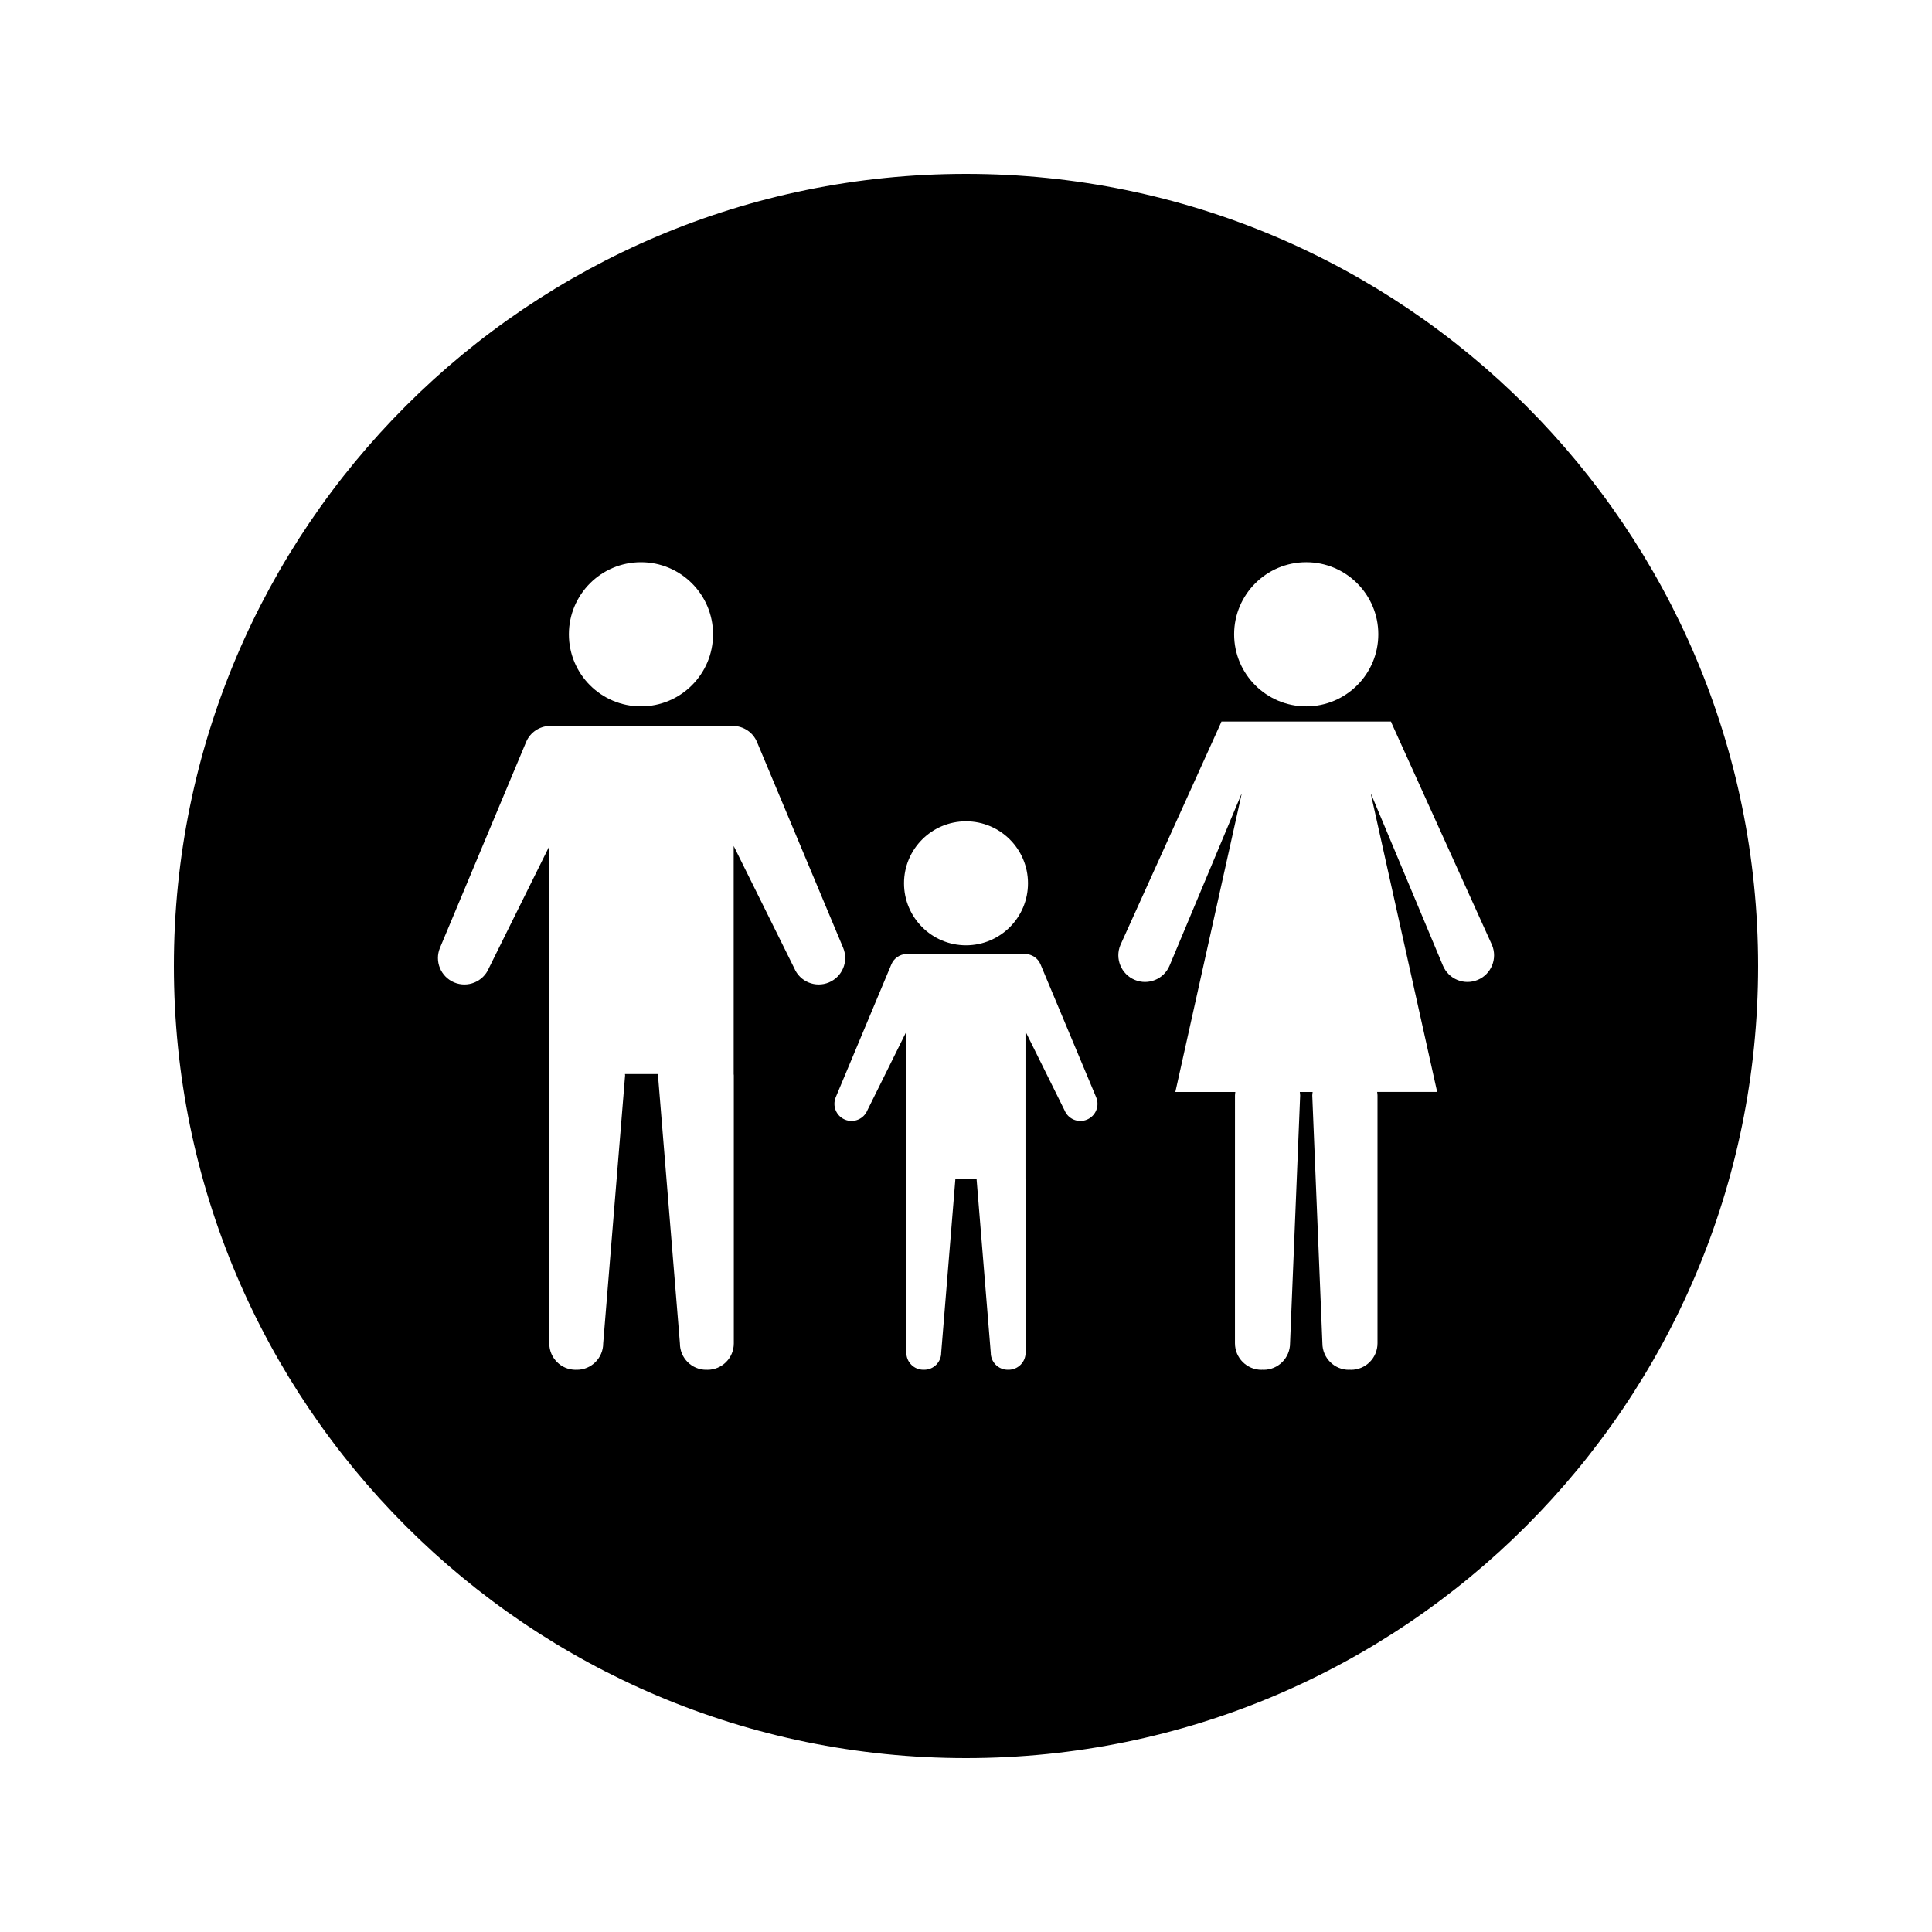
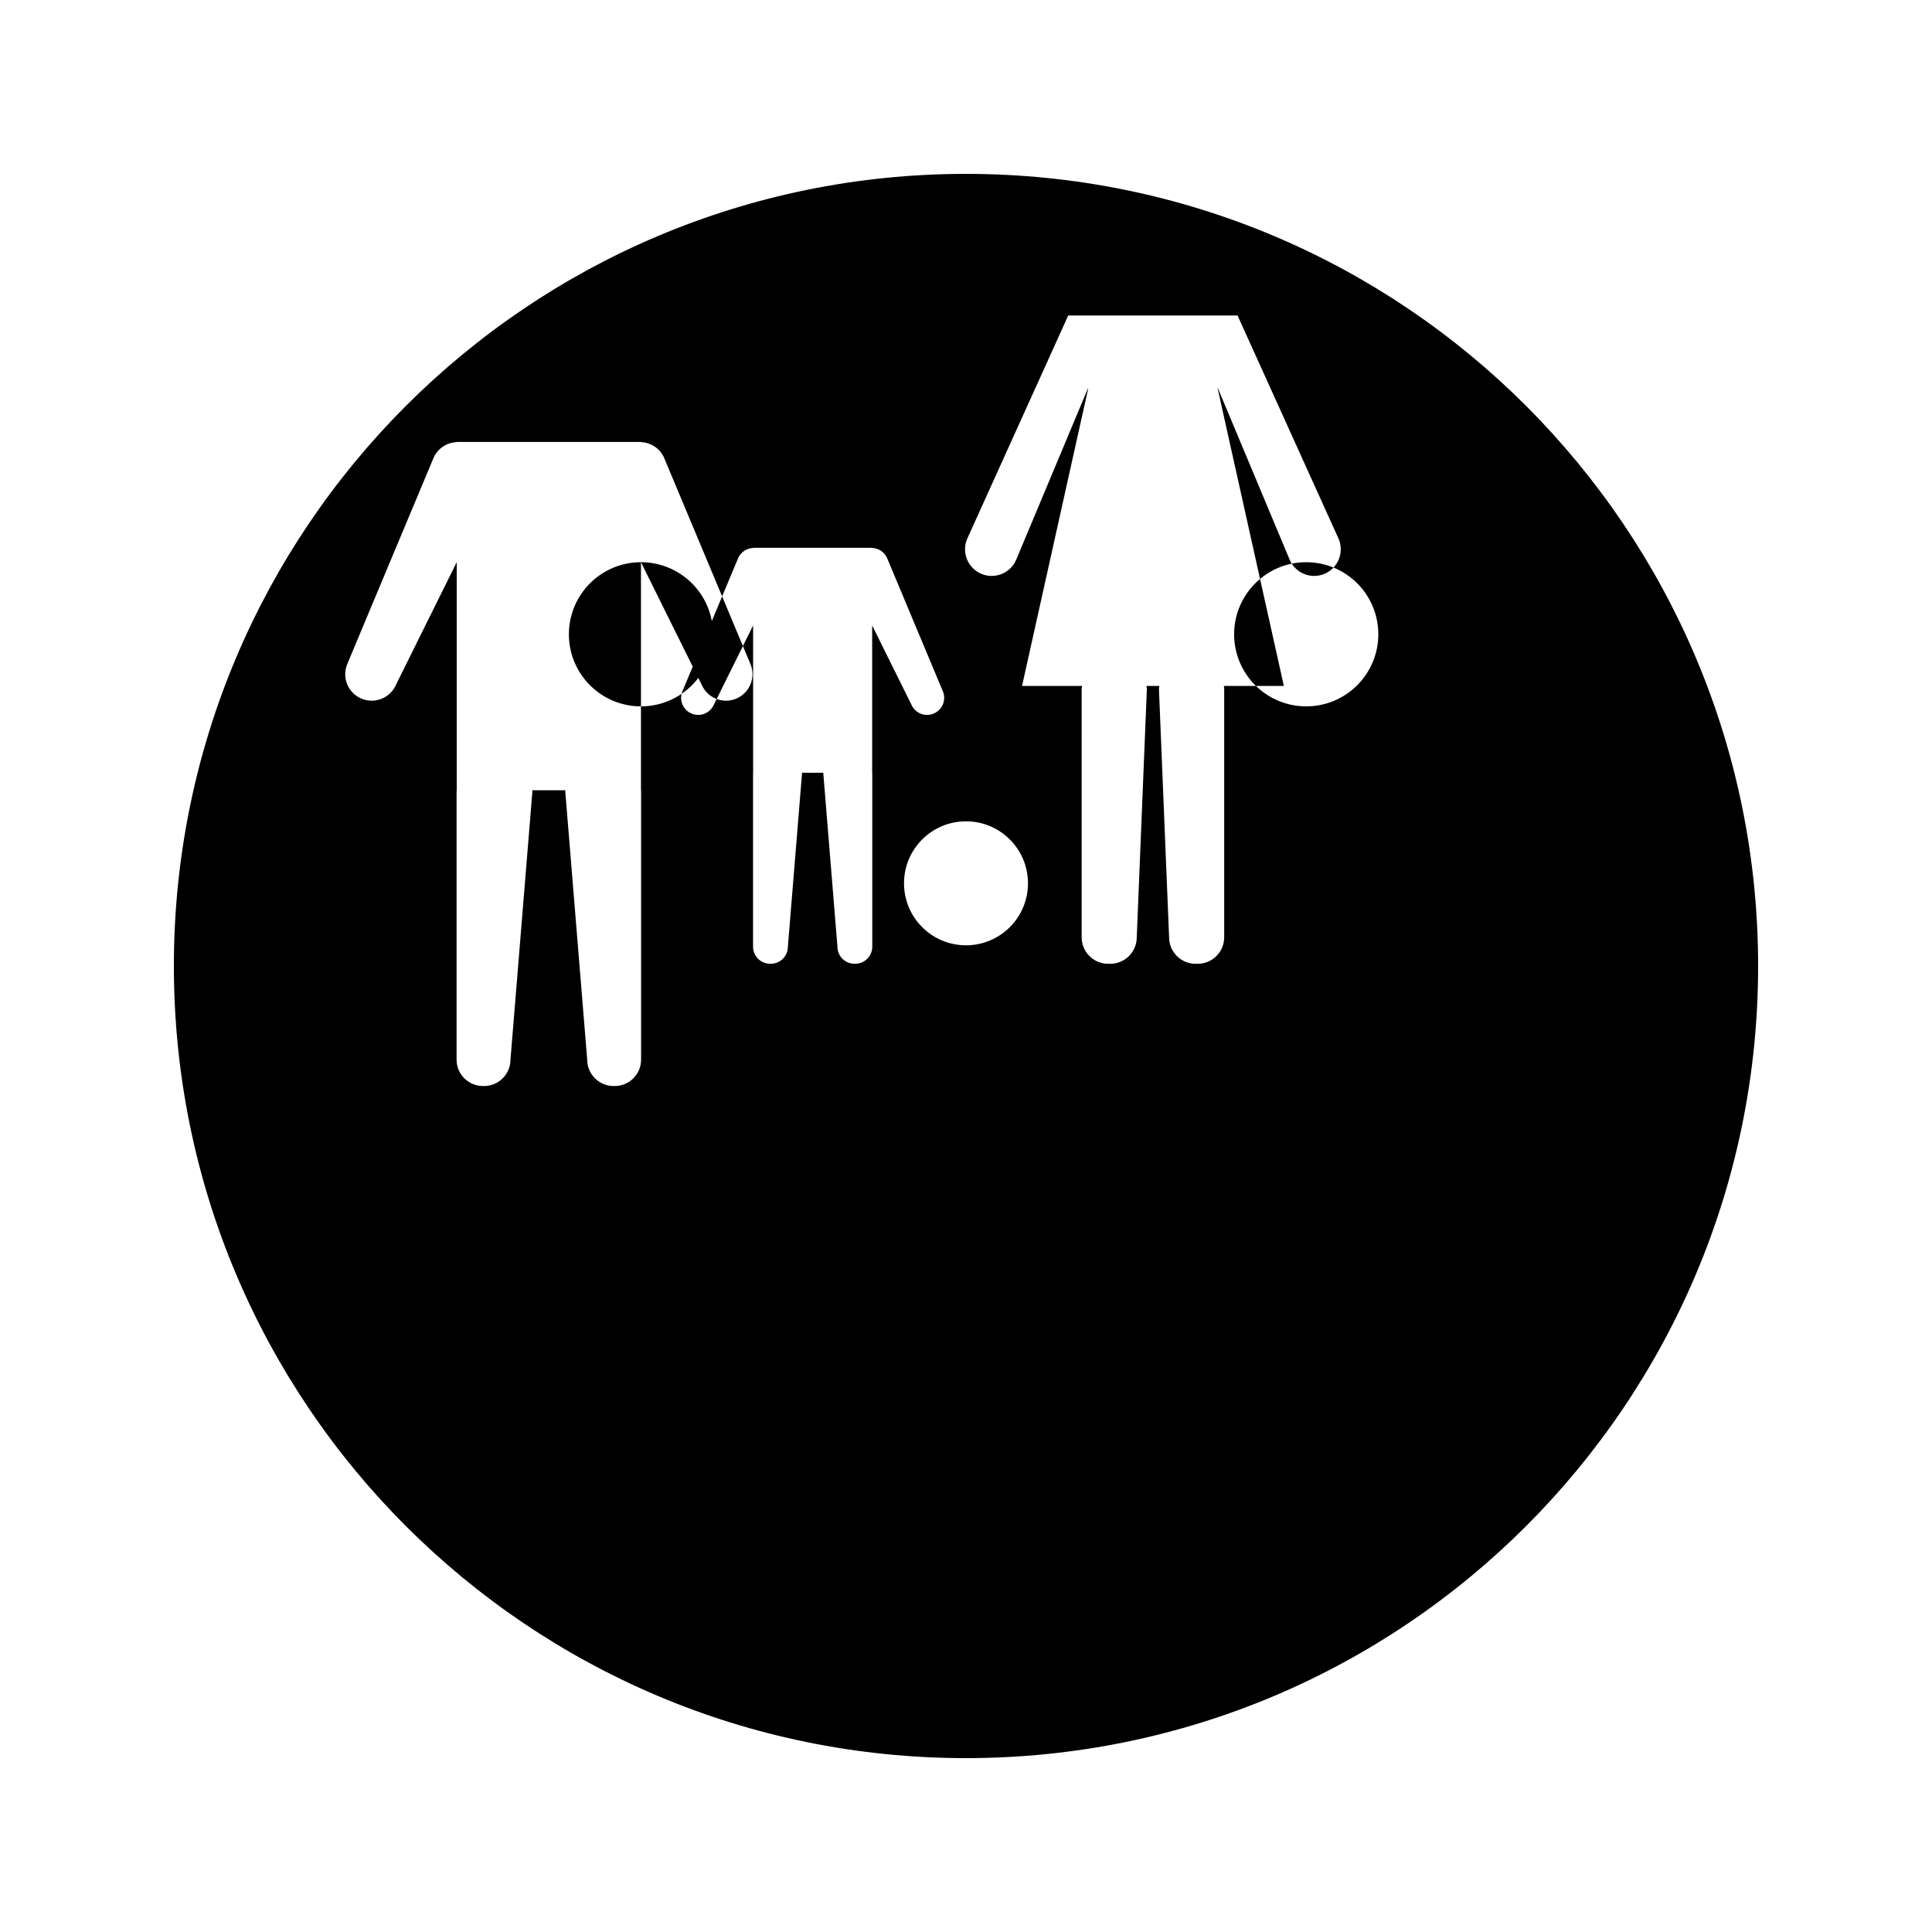
<svg xmlns="http://www.w3.org/2000/svg" fill="#000000" width="800px" height="800px" version="1.1" viewBox="144 144 512 512">
-   <path d="m400 190.08c-115.93 0-209.92 93.988-209.92 209.92s93.988 209.92 209.92 209.92 209.92-93.988 209.92-209.92c-0.004-115.93-93.988-209.92-209.92-209.92zm90.164 102.91c10.555 0 19.102 8.551 19.102 19.102 0 10.547-8.551 19.102-19.102 19.102-10.547 0-19.109-8.551-19.109-19.102 0.004-10.547 8.562-19.102 19.109-19.102zm-90.164 68.668c9.078 0 16.426 7.352 16.426 16.426s-7.348 16.43-16.426 16.43c-9.074 0-16.426-7.359-16.426-16.43-0.004-9.074 7.352-16.426 16.426-16.426zm-86.137-68.668c10.547 0 19.102 8.551 19.102 19.102 0 10.547-8.555 19.102-19.102 19.102s-19.102-8.551-19.102-19.102c0-10.547 8.551-19.102 19.102-19.102zm40.629 107.6-16.059-32.395v60.438c0.016 0.117 0.035 0.23 0.035 0.348v71.039c0 3.852-3.133 6.992-6.992 6.992-0.051 0-0.102-0.016-0.156-0.02-0.051 0.004-0.102 0.02-0.152 0.02-3.852 0-6.984-3.129-6.984-6.992l-5.809-71.039c0-0.121 0.02-0.23 0.035-0.348h-8.789c0.012 0.117 0.035 0.23 0.035 0.348l-5.805 71.039c0 3.852-3.133 6.992-6.996 6.992-0.047 0-0.102-0.016-0.152-0.02-0.051 0.004-0.102 0.02-0.152 0.02-3.852 0-6.984-3.129-6.984-6.992l0.004-71.043c0-0.121 0.02-0.23 0.031-0.348v-60.434l-16.055 32.395c-1.496 3.57-5.609 5.258-9.184 3.762-3.574-1.508-5.258-5.606-3.762-9.18l22.828-54.543c1.086-2.586 3.543-4.144 6.172-4.262v-0.051h48.836v0.051c2.625 0.117 5.086 1.676 6.168 4.262l22.836 54.543c1.496 3.574-0.188 7.672-3.769 9.18-3.574 1.496-7.688-0.191-9.18-3.762zm77.57 40.117c-2.305 0.973-4.961-0.117-5.926-2.426l-10.371-20.926v39.035c0.004 0.074 0.027 0.141 0.027 0.219v45.879c0 2.5-2.027 4.512-4.519 4.512-0.031 0-0.062-0.012-0.105-0.012-0.027 0-0.062 0.012-0.094 0.012-2.5 0-4.512-2.019-4.512-4.512l-3.746-45.879c0-0.078 0.012-0.148 0.02-0.219h-5.684c0.004 0.074 0.02 0.141 0.02 0.219l-3.746 45.879c0 2.5-2.019 4.512-4.512 4.512-0.031 0-0.066-0.012-0.105-0.012-0.031 0-0.062 0.012-0.105 0.012-2.492 0-4.512-2.019-4.512-4.512v-45.879c0-0.078 0.016-0.148 0.02-0.219v-39.035l-10.371 20.926c-0.973 2.305-3.621 3.391-5.93 2.426s-3.394-3.621-2.43-5.926l14.742-35.219c0.703-1.676 2.289-2.676 3.988-2.75v-0.031h31.547v0.031c1.695 0.074 3.281 1.074 3.988 2.75l14.746 35.219c0.973 2.297-0.113 4.961-2.43 5.926zm103.57-37.031c-3.606 1.508-7.734-0.184-9.242-3.785l-19.008-45.41-0.051 0.105 17.535 78.789h-15.906c0.043 0.316 0.094 0.613 0.094 0.938v65.664c0 3.891-3.152 7.039-7.031 7.039-0.094 0-0.18-0.02-0.27-0.027-0.094 0.004-0.172 0.027-0.27 0.027-3.883 0-7.031-3.152-7.031-7.039l-2.684-65.652c0-0.332 0.059-0.629 0.102-0.945h-3.406c0.043 0.316 0.094 0.613 0.094 0.945l-2.676 65.652c0 3.891-3.148 7.039-7.031 7.039-0.09 0-0.172-0.02-0.27-0.027-0.09 0.004-0.172 0.027-0.262 0.027-3.891 0-7.039-3.152-7.039-7.039l0.004-65.652c0-0.332 0.051-0.629 0.094-0.945h-15.895l17.527-78.793-0.043-0.105-19.012 45.41c-1.508 3.594-5.641 5.297-9.238 3.785-3.602-1.508-5.301-5.648-3.793-9.238l26.52-58.613 0.258-0.613h44.93l0.246 0.613 26.523 58.613c1.504 3.598-0.195 7.738-3.769 9.238z" />
+   <path d="m400 190.08c-115.93 0-209.92 93.988-209.92 209.92s93.988 209.92 209.92 209.92 209.92-93.988 209.92-209.92c-0.004-115.93-93.988-209.92-209.92-209.92zm90.164 102.91c10.555 0 19.102 8.551 19.102 19.102 0 10.547-8.551 19.102-19.102 19.102-10.547 0-19.109-8.551-19.109-19.102 0.004-10.547 8.562-19.102 19.109-19.102zm-90.164 68.668c9.078 0 16.426 7.352 16.426 16.426s-7.348 16.43-16.426 16.43c-9.074 0-16.426-7.359-16.426-16.43-0.004-9.074 7.352-16.426 16.426-16.426zm-86.137-68.668c10.547 0 19.102 8.551 19.102 19.102 0 10.547-8.555 19.102-19.102 19.102s-19.102-8.551-19.102-19.102c0-10.547 8.551-19.102 19.102-19.102zv60.438c0.016 0.117 0.035 0.23 0.035 0.348v71.039c0 3.852-3.133 6.992-6.992 6.992-0.051 0-0.102-0.016-0.156-0.02-0.051 0.004-0.102 0.02-0.152 0.02-3.852 0-6.984-3.129-6.984-6.992l-5.809-71.039c0-0.121 0.02-0.23 0.035-0.348h-8.789c0.012 0.117 0.035 0.23 0.035 0.348l-5.805 71.039c0 3.852-3.133 6.992-6.996 6.992-0.047 0-0.102-0.016-0.152-0.02-0.051 0.004-0.102 0.02-0.152 0.02-3.852 0-6.984-3.129-6.984-6.992l0.004-71.043c0-0.121 0.02-0.23 0.031-0.348v-60.434l-16.055 32.395c-1.496 3.57-5.609 5.258-9.184 3.762-3.574-1.508-5.258-5.606-3.762-9.18l22.828-54.543c1.086-2.586 3.543-4.144 6.172-4.262v-0.051h48.836v0.051c2.625 0.117 5.086 1.676 6.168 4.262l22.836 54.543c1.496 3.574-0.188 7.672-3.769 9.18-3.574 1.496-7.688-0.191-9.18-3.762zm77.57 40.117c-2.305 0.973-4.961-0.117-5.926-2.426l-10.371-20.926v39.035c0.004 0.074 0.027 0.141 0.027 0.219v45.879c0 2.5-2.027 4.512-4.519 4.512-0.031 0-0.062-0.012-0.105-0.012-0.027 0-0.062 0.012-0.094 0.012-2.5 0-4.512-2.019-4.512-4.512l-3.746-45.879c0-0.078 0.012-0.148 0.02-0.219h-5.684c0.004 0.074 0.02 0.141 0.02 0.219l-3.746 45.879c0 2.5-2.019 4.512-4.512 4.512-0.031 0-0.066-0.012-0.105-0.012-0.031 0-0.062 0.012-0.105 0.012-2.492 0-4.512-2.019-4.512-4.512v-45.879c0-0.078 0.016-0.148 0.02-0.219v-39.035l-10.371 20.926c-0.973 2.305-3.621 3.391-5.93 2.426s-3.394-3.621-2.43-5.926l14.742-35.219c0.703-1.676 2.289-2.676 3.988-2.75v-0.031h31.547v0.031c1.695 0.074 3.281 1.074 3.988 2.75l14.746 35.219c0.973 2.297-0.113 4.961-2.43 5.926zm103.57-37.031c-3.606 1.508-7.734-0.184-9.242-3.785l-19.008-45.41-0.051 0.105 17.535 78.789h-15.906c0.043 0.316 0.094 0.613 0.094 0.938v65.664c0 3.891-3.152 7.039-7.031 7.039-0.094 0-0.18-0.02-0.27-0.027-0.094 0.004-0.172 0.027-0.27 0.027-3.883 0-7.031-3.152-7.031-7.039l-2.684-65.652c0-0.332 0.059-0.629 0.102-0.945h-3.406c0.043 0.316 0.094 0.613 0.094 0.945l-2.676 65.652c0 3.891-3.148 7.039-7.031 7.039-0.09 0-0.172-0.02-0.27-0.027-0.09 0.004-0.172 0.027-0.262 0.027-3.891 0-7.039-3.152-7.039-7.039l0.004-65.652c0-0.332 0.051-0.629 0.094-0.945h-15.895l17.527-78.793-0.043-0.105-19.012 45.41c-1.508 3.594-5.641 5.297-9.238 3.785-3.602-1.508-5.301-5.648-3.793-9.238l26.52-58.613 0.258-0.613h44.93l0.246 0.613 26.523 58.613c1.504 3.598-0.195 7.738-3.769 9.238z" />
</svg>